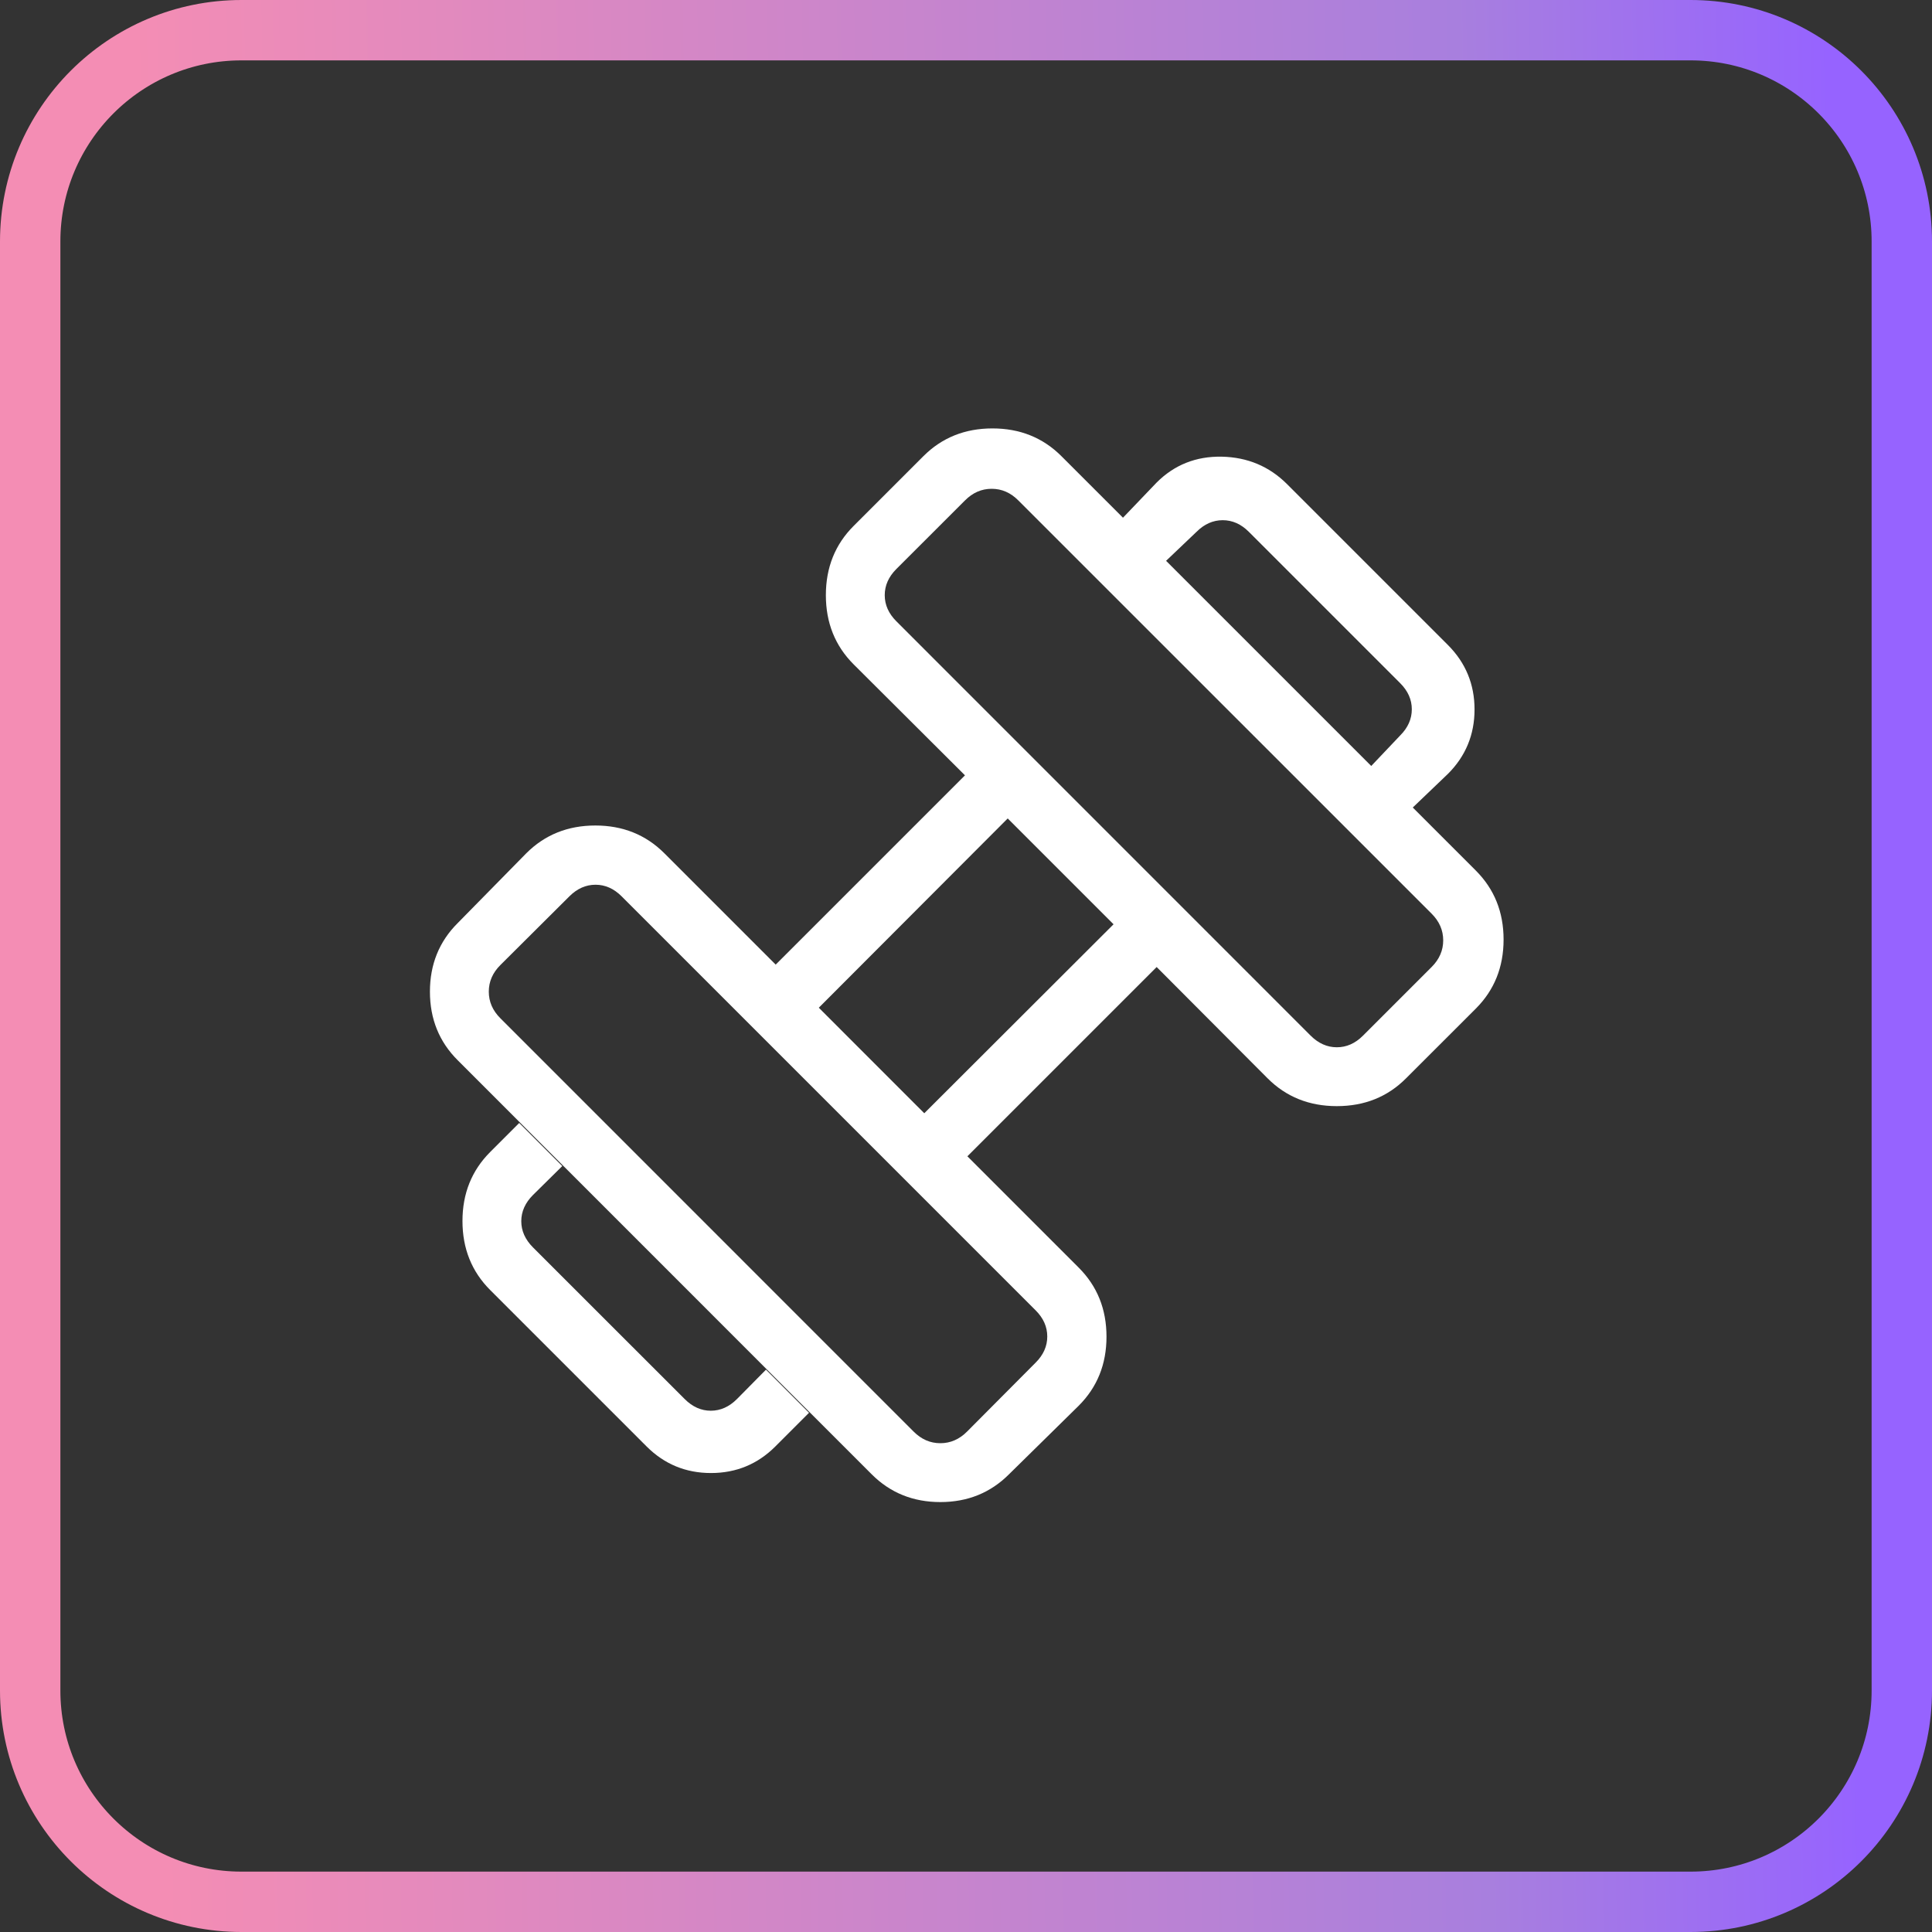
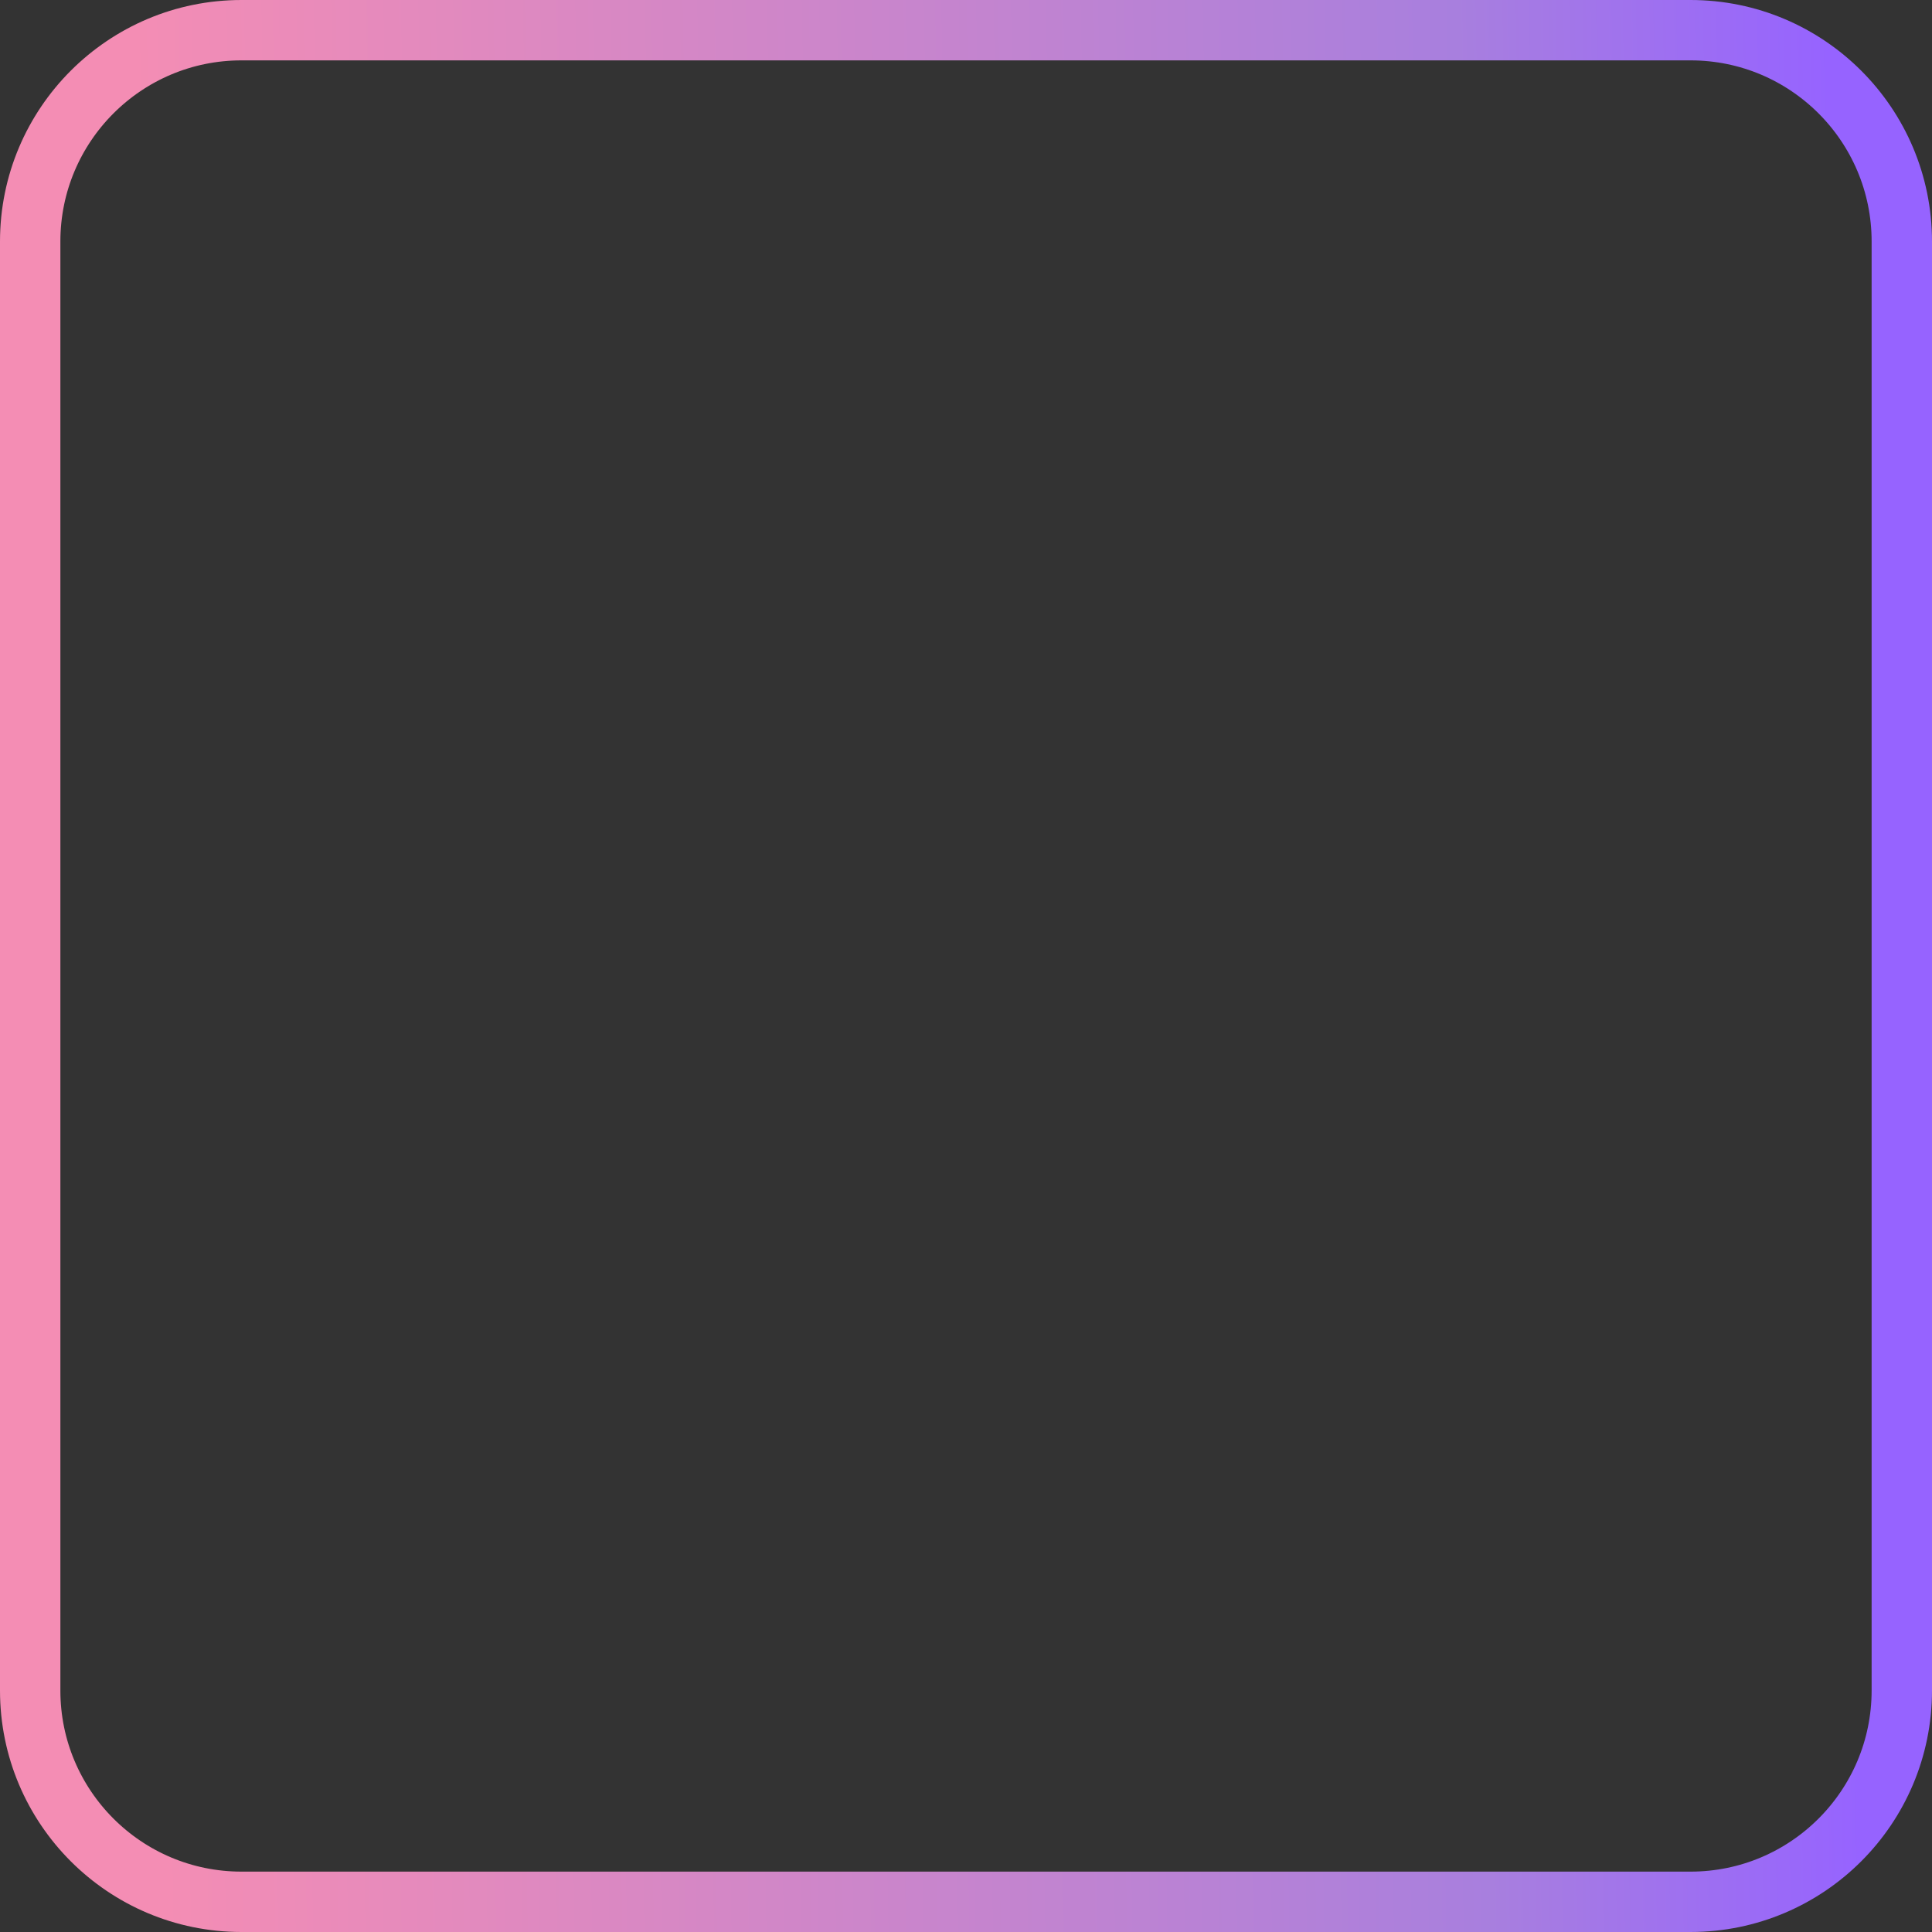
<svg xmlns="http://www.w3.org/2000/svg" width="32" height="32" viewBox="0 0 32 32" fill="none">
  <rect x="0" y="0" width="32" height="32" fill="#333333" stroke="none" />
  <path d="M4 0.5H28C29.933 0.5 31.5 2.067 31.5 4V28C31.5 29.933 29.933 31.5 28 31.5H4C2.067 31.5 0.5 29.933 0.5 28V4C0.5 2.067 2.067 0.5 4 0.5Z" stroke="url(#paint0_linear_1_56)" />
-   <path d="M23.4 13.375L22.712 12.687L23.192 12.181C23.32 12.053 23.384 11.908 23.384 11.748C23.384 11.588 23.32 11.444 23.192 11.316L20.684 8.808C20.556 8.68 20.412 8.616 20.252 8.616C20.092 8.616 19.947 8.68 19.819 8.808L19.314 9.289L18.6 8.575L19.158 7.992C19.451 7.699 19.811 7.556 20.236 7.564C20.662 7.573 21.022 7.724 21.316 8.017L23.983 10.684C24.276 10.978 24.423 11.334 24.423 11.751C24.423 12.168 24.276 12.524 23.983 12.817L23.4 13.375ZM12.842 23.958C12.549 24.251 12.193 24.398 11.776 24.398C11.359 24.398 11.003 24.251 10.71 23.958L8.119 21.367C7.813 21.061 7.66 20.68 7.66 20.224C7.66 19.768 7.813 19.387 8.119 19.081L8.6 18.6L9.313 19.314L8.827 19.794C8.699 19.922 8.634 20.067 8.634 20.227C8.634 20.387 8.699 20.531 8.827 20.66L11.341 23.173C11.469 23.301 11.613 23.366 11.773 23.366C11.933 23.366 12.078 23.301 12.206 23.173L12.687 22.686L13.4 23.4L12.842 23.958ZM22.575 17.154L23.712 16.017C23.84 15.889 23.904 15.742 23.904 15.575C23.904 15.408 23.84 15.261 23.712 15.133L16.867 8.289C16.739 8.16 16.592 8.096 16.425 8.096C16.258 8.096 16.111 8.16 15.983 8.289L14.846 9.425C14.718 9.553 14.654 9.697 14.654 9.858C14.654 10.018 14.718 10.162 14.846 10.29L21.709 17.154C21.838 17.282 21.982 17.346 22.142 17.346C22.303 17.346 22.447 17.282 22.575 17.154ZM16.017 23.712L17.154 22.569C17.282 22.441 17.346 22.297 17.346 22.137C17.346 21.976 17.282 21.832 17.154 21.704L10.296 14.846C10.168 14.718 10.024 14.654 9.864 14.654C9.703 14.654 9.559 14.718 9.431 14.846L8.289 15.983C8.16 16.111 8.096 16.258 8.096 16.425C8.096 16.592 8.16 16.739 8.289 16.867L15.133 23.712C15.261 23.84 15.408 23.904 15.575 23.904C15.742 23.904 15.889 23.84 16.017 23.712ZM15.309 18.439L18.444 15.309L16.691 13.556L13.562 16.691L15.309 18.439ZM16.712 24.419C16.405 24.726 16.026 24.879 15.575 24.879C15.124 24.879 14.745 24.726 14.438 24.419L7.581 17.561C7.274 17.255 7.121 16.876 7.121 16.425C7.121 15.974 7.274 15.595 7.581 15.289L8.717 14.133C9.024 13.826 9.405 13.673 9.861 13.673C10.316 13.673 10.697 13.826 11.004 14.133L12.848 15.977L15.983 12.842L14.139 11.004C13.832 10.697 13.679 10.315 13.679 9.858C13.679 9.4 13.832 9.018 14.139 8.711L15.294 7.556C15.601 7.249 15.982 7.096 16.438 7.096C16.893 7.096 17.274 7.249 17.581 7.556L24.444 14.419C24.751 14.726 24.904 15.107 24.904 15.562C24.904 16.018 24.751 16.399 24.444 16.706L23.288 17.861C22.982 18.168 22.6 18.321 22.142 18.321C21.685 18.321 21.303 18.168 20.996 17.861L19.158 16.017L16.023 19.152L17.867 20.996C18.174 21.303 18.327 21.684 18.327 22.14C18.327 22.595 18.174 22.976 17.867 23.283L16.712 24.419Z" fill="white" />
  <defs>
    <linearGradient id="paint0_linear_1_56" x1="30.476" y1="9.474" x2="-15.425" y2="10.292" gradientUnits="userSpaceOnUse">
      <stop stop-color="#9663FF" />
      <stop offset="0.135" stop-color="#A87FDE" />
      <stop offset="0.613" stop-color="#F48DB4" />
    </linearGradient>
  </defs>
</svg>